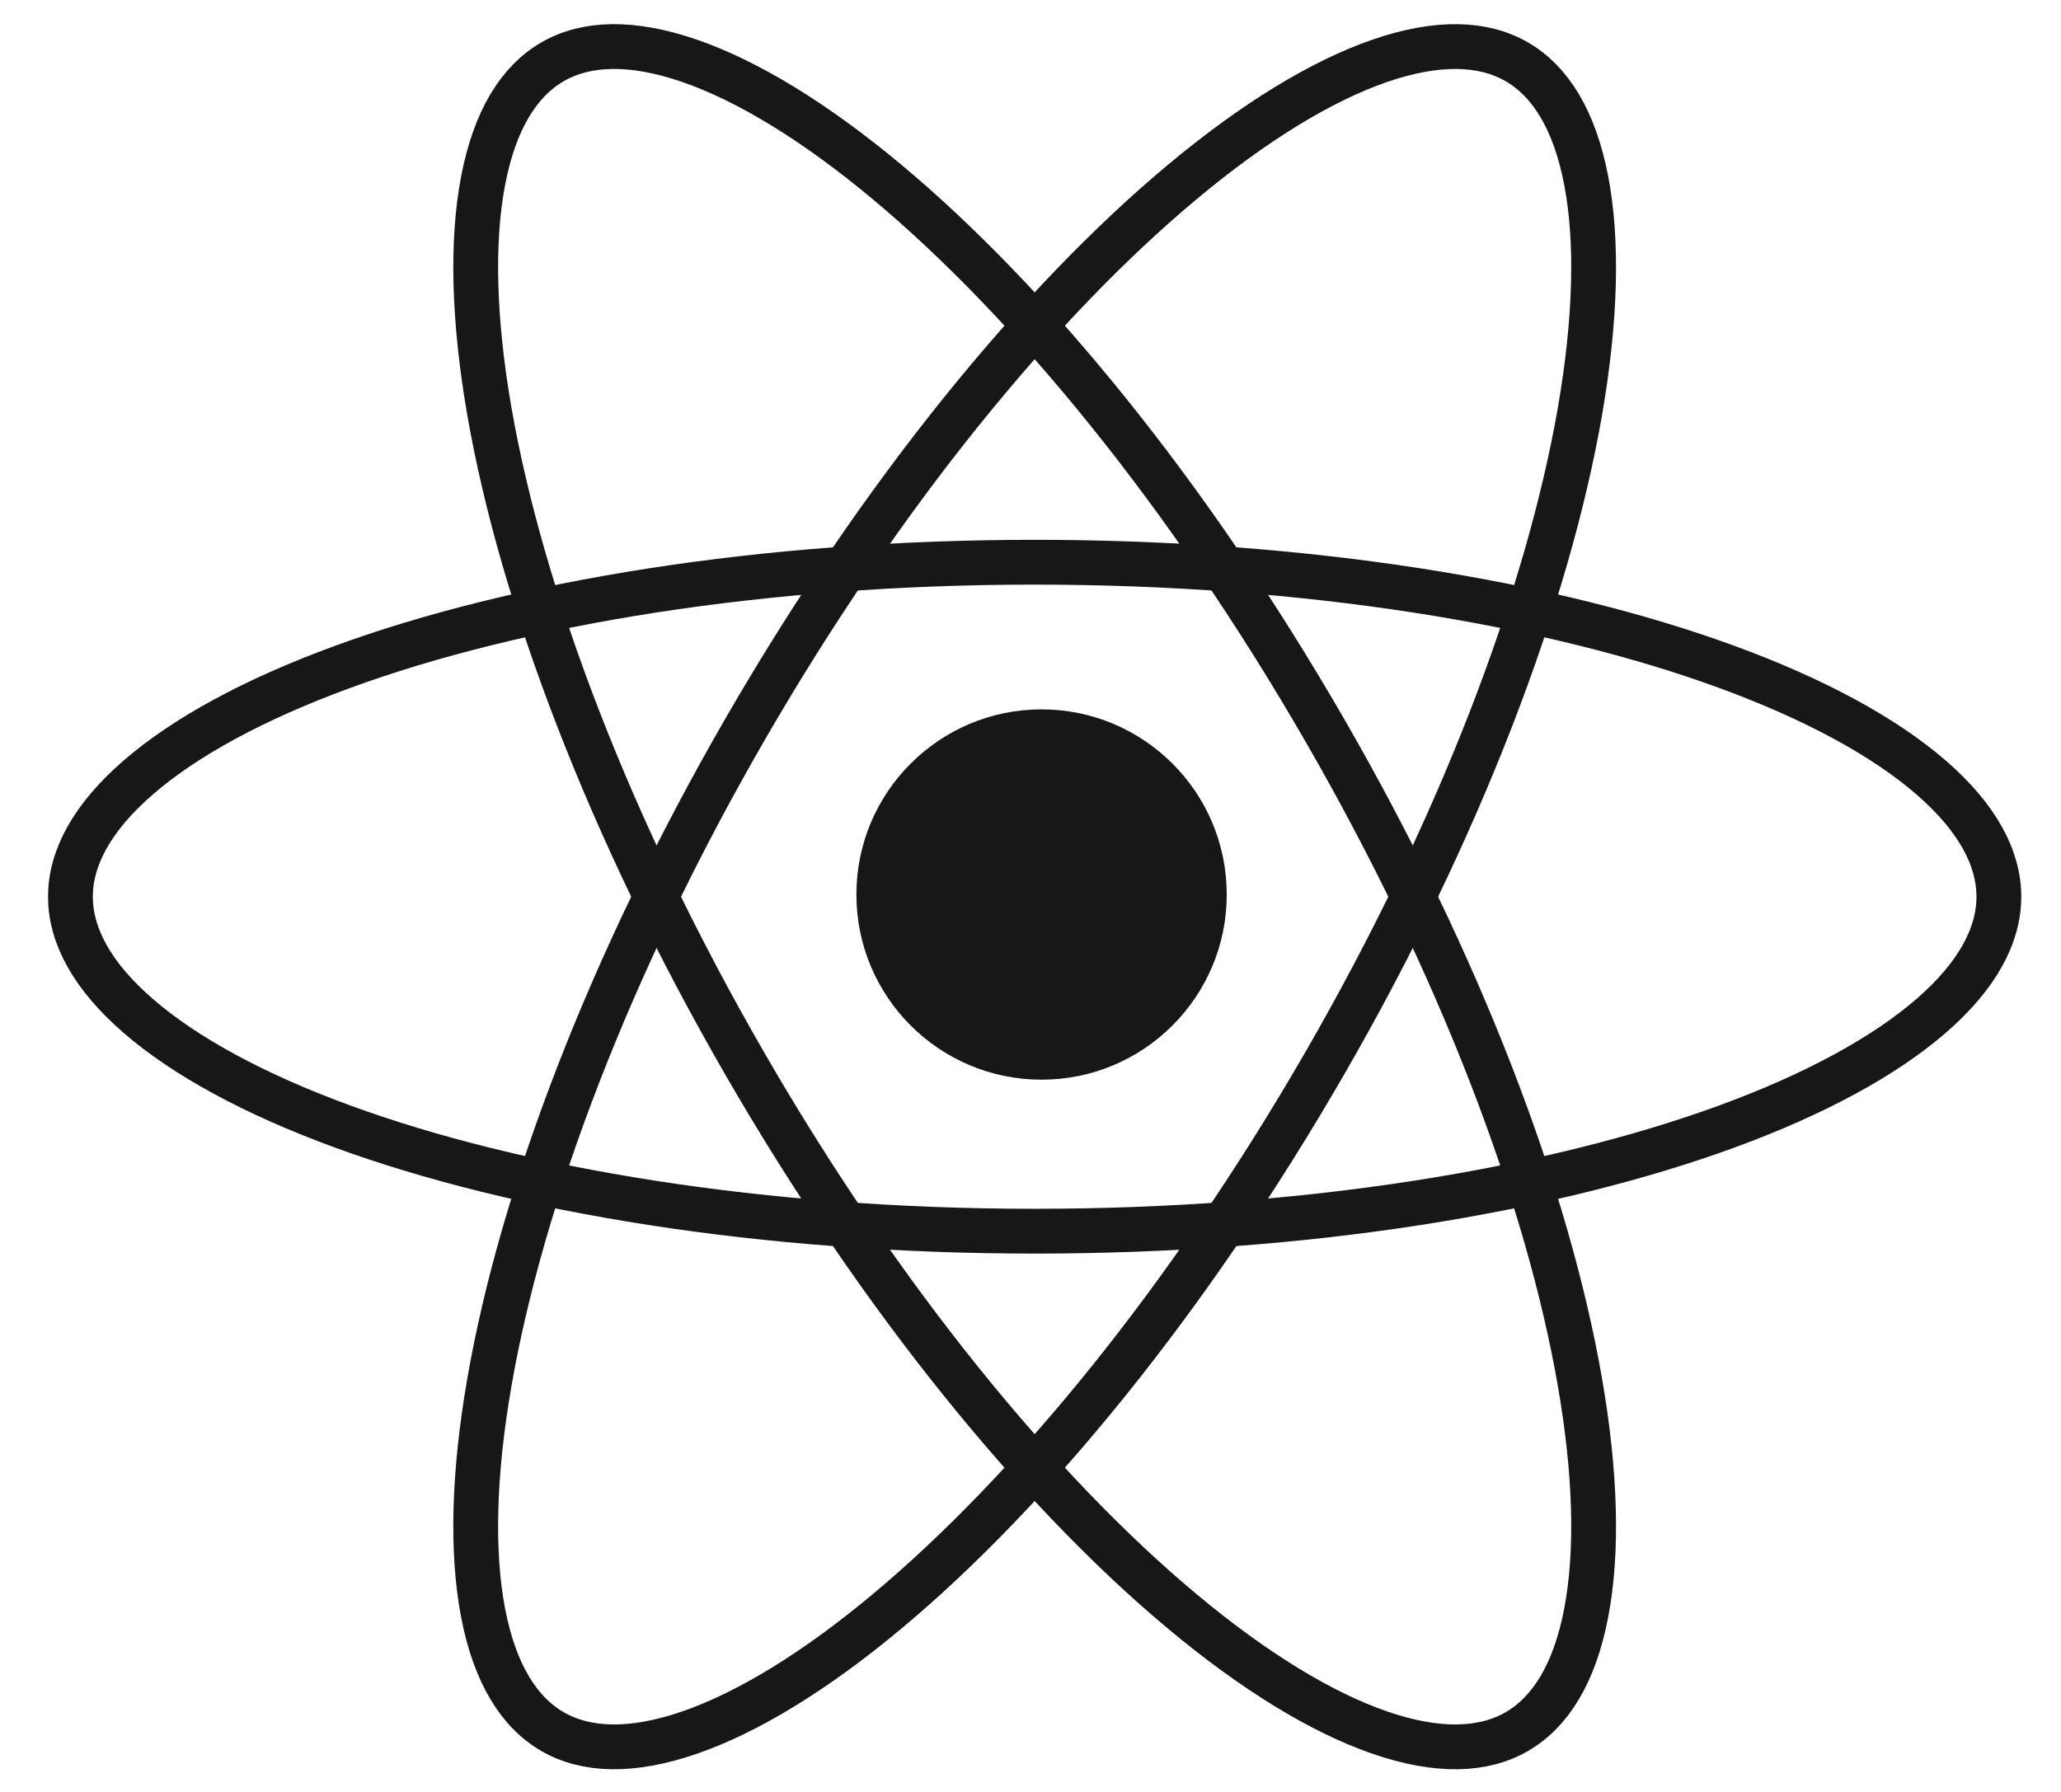
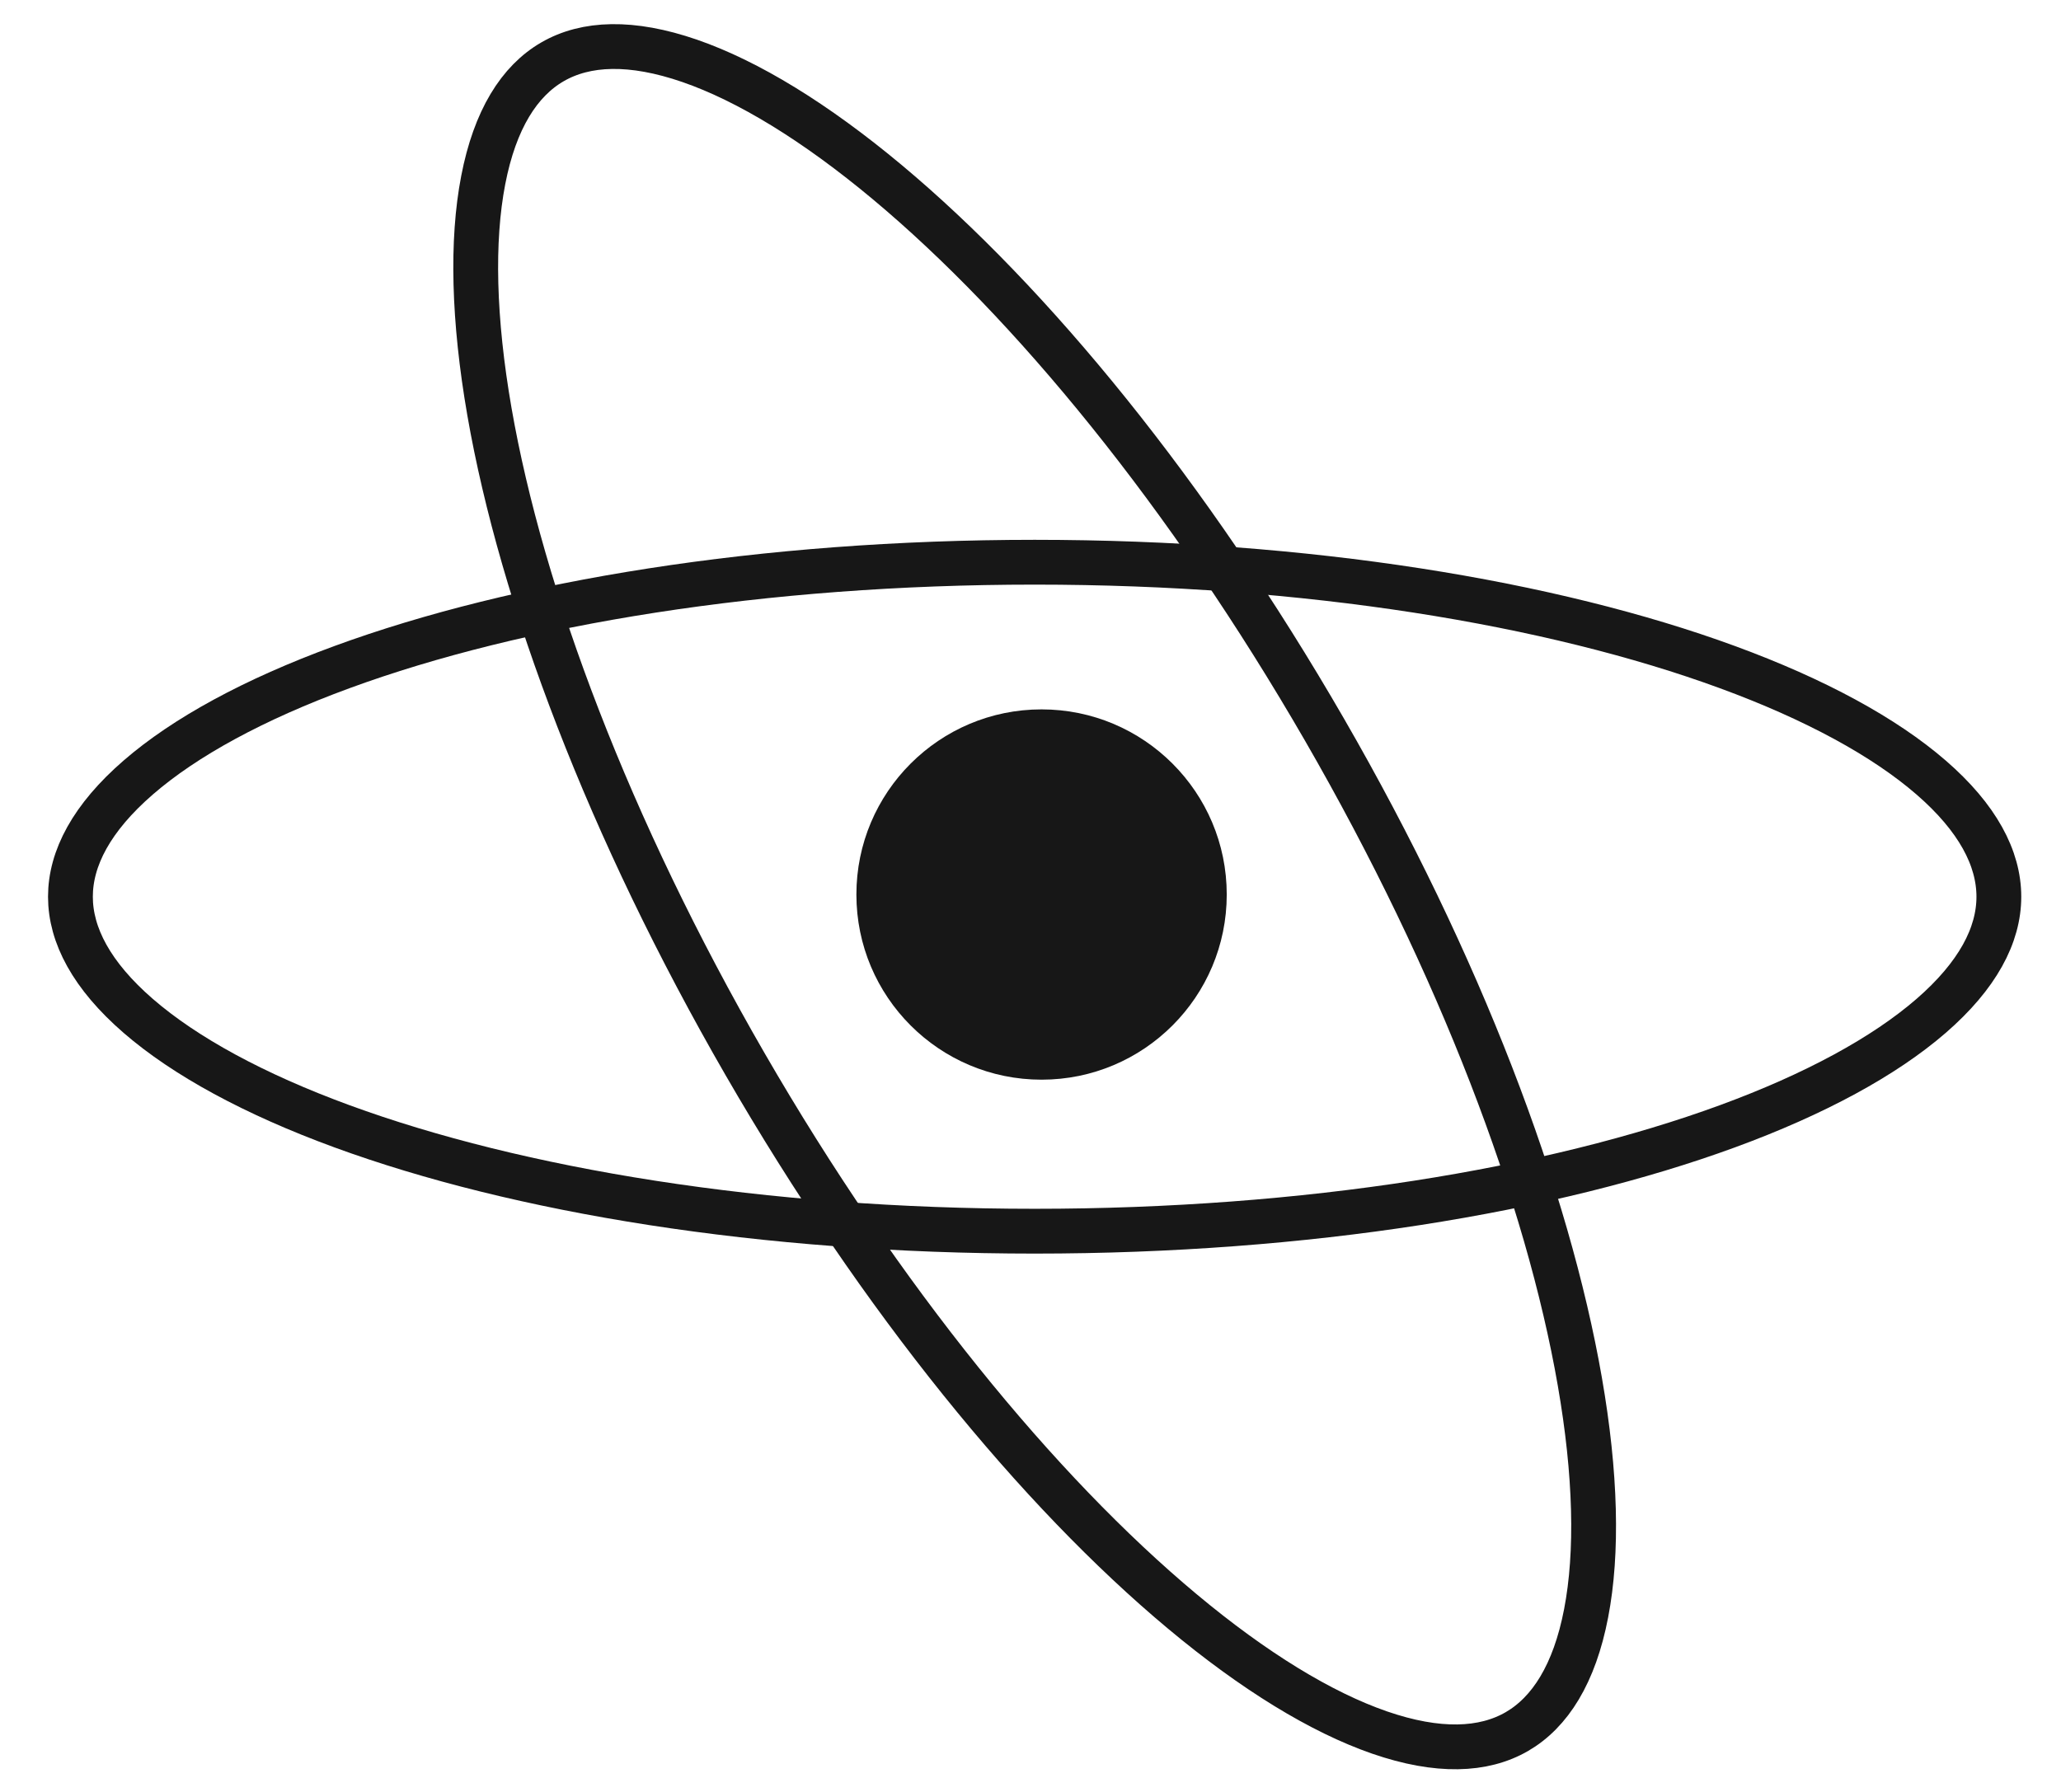
<svg xmlns="http://www.w3.org/2000/svg" width="46" height="40" viewBox="0 0 46 40" fill="none">
-   <path d="M33.853 1.379C34.596 1.808 35.14 2.668 35.401 4.021C35.662 5.372 35.62 7.129 35.262 9.191C34.545 13.308 32.594 18.493 29.559 23.75C26.524 29.006 23.01 33.288 19.802 35.967C18.196 37.309 16.695 38.224 15.395 38.674C14.092 39.124 13.076 39.083 12.333 38.654C11.59 38.225 11.045 37.365 10.784 36.012C10.524 34.661 10.566 32.903 10.925 30.842C11.641 26.724 13.592 21.54 16.627 16.283C19.662 11.027 23.176 6.744 26.384 4.065C27.99 2.724 29.491 1.809 30.791 1.359C32.094 0.909 33.111 0.951 33.853 1.379Z" stroke="#171717" strokeWidth="1.333" />
  <path d="M12.333 1.379C13.076 0.95 14.092 0.909 15.395 1.359C16.695 1.809 18.196 2.724 19.802 4.065C23.01 6.744 26.524 11.027 29.559 16.283C32.594 21.54 34.545 26.724 35.261 30.842C35.62 32.903 35.662 34.661 35.401 36.012C35.141 37.365 34.596 38.225 33.854 38.654C33.111 39.083 32.094 39.124 30.791 38.674C29.491 38.224 27.99 37.309 26.384 35.967C23.176 33.288 19.662 29.006 16.627 23.75C13.592 18.493 11.641 13.308 10.924 9.191C10.566 7.129 10.524 5.372 10.785 4.021C11.046 2.668 11.59 1.808 12.333 1.379Z" stroke="#171717" strokeWidth="1.333" />
-   <path d="M44.613 20.017C44.613 20.874 44.141 21.775 43.1 22.678C42.06 23.579 40.517 24.422 38.553 25.142C34.629 26.58 29.162 27.483 23.093 27.483C17.023 27.483 11.558 26.58 7.634 25.142C5.669 24.422 4.126 23.579 3.086 22.678C2.045 21.776 1.572 20.874 1.572 20.017C1.572 19.159 2.045 18.257 3.086 17.355C4.126 16.453 5.669 15.611 7.634 14.891C11.558 13.452 17.023 12.55 23.093 12.55C29.162 12.55 34.629 13.452 38.553 14.891C40.517 15.611 42.06 16.454 43.1 17.355C44.141 18.257 44.613 19.159 44.613 20.017Z" stroke="#171717" strokeWidth="1.333" />
+   <path d="M44.613 20.017C44.613 20.874 44.141 21.775 43.1 22.678C42.06 23.579 40.517 24.422 38.553 25.142C34.629 26.58 29.162 27.483 23.093 27.483C17.023 27.483 11.558 26.58 7.634 25.142C5.669 24.422 4.126 23.579 3.086 22.678C2.045 21.776 1.572 20.874 1.572 20.017C1.572 19.159 2.045 18.257 3.086 17.355C4.126 16.453 5.669 15.611 7.634 14.891C11.558 13.452 17.023 12.55 23.093 12.55C29.162 12.55 34.629 13.452 38.553 14.891C40.517 15.611 42.06 16.454 43.1 17.355C44.141 18.257 44.613 19.159 44.613 20.017" stroke="#171717" strokeWidth="1.333" />
  <circle cx="23.247" cy="19.968" r="4.133" transform="rotate(90 23.247 19.968)" fill="#171717" />
</svg>